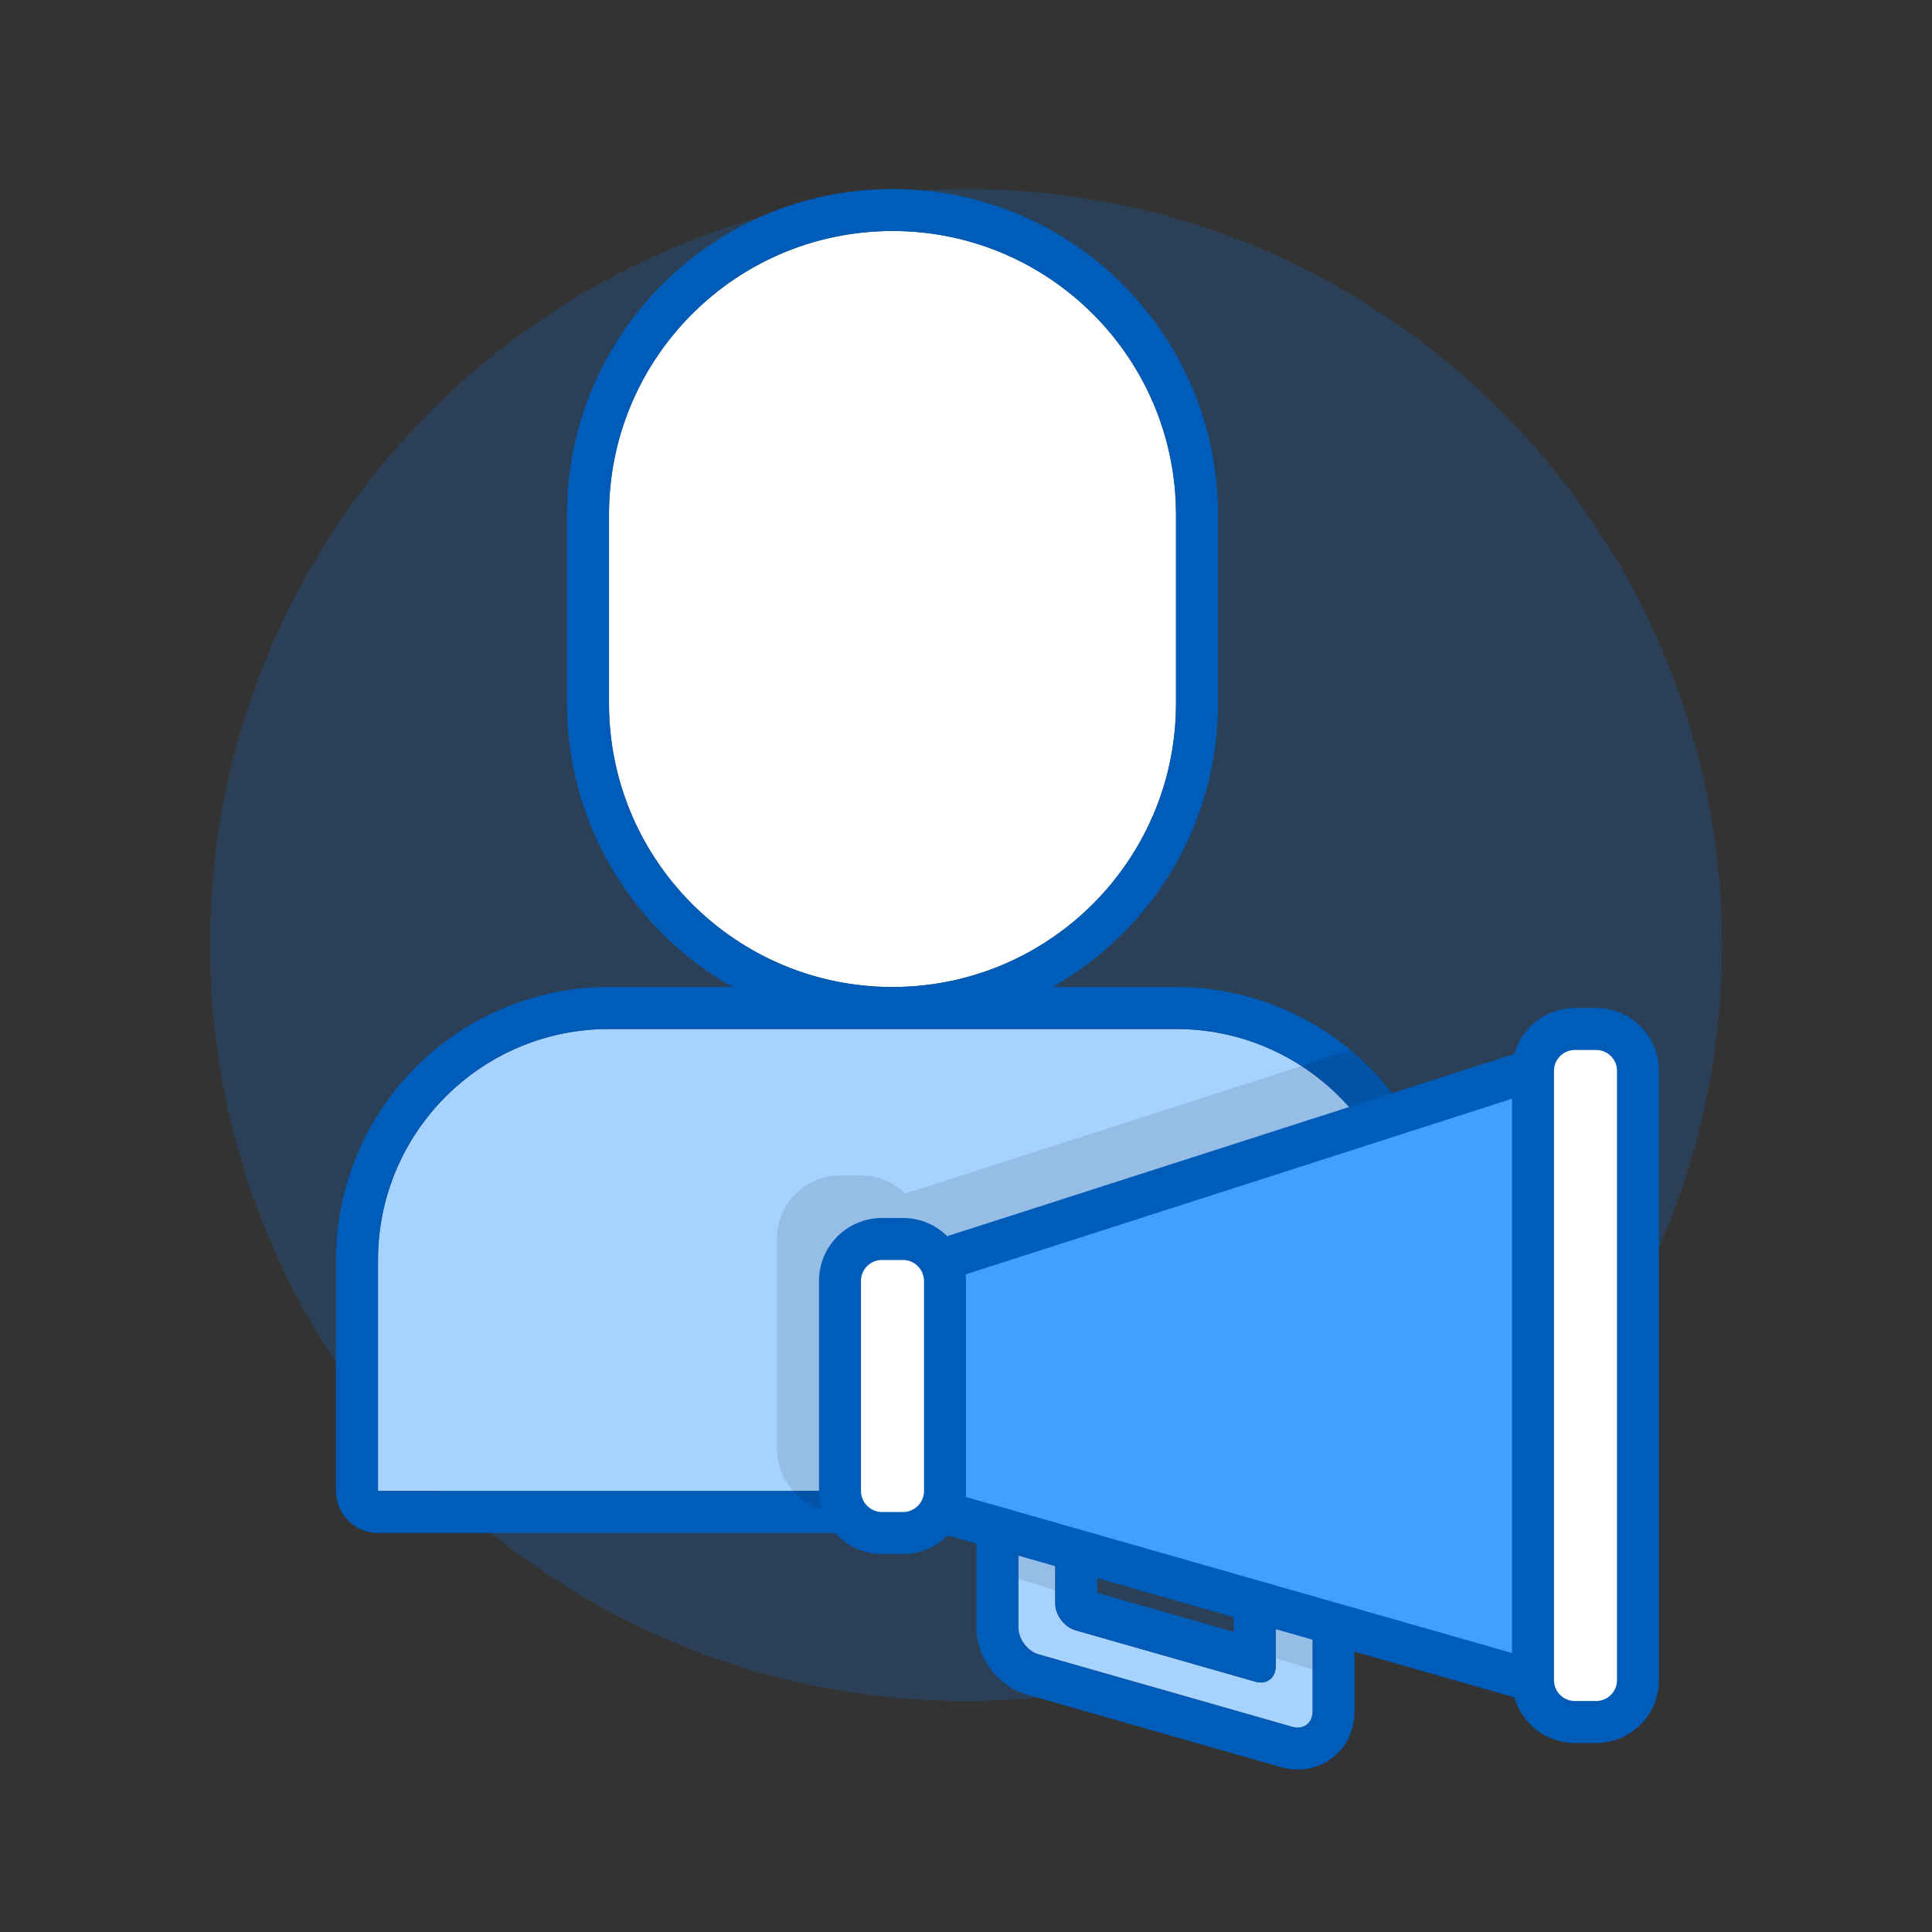
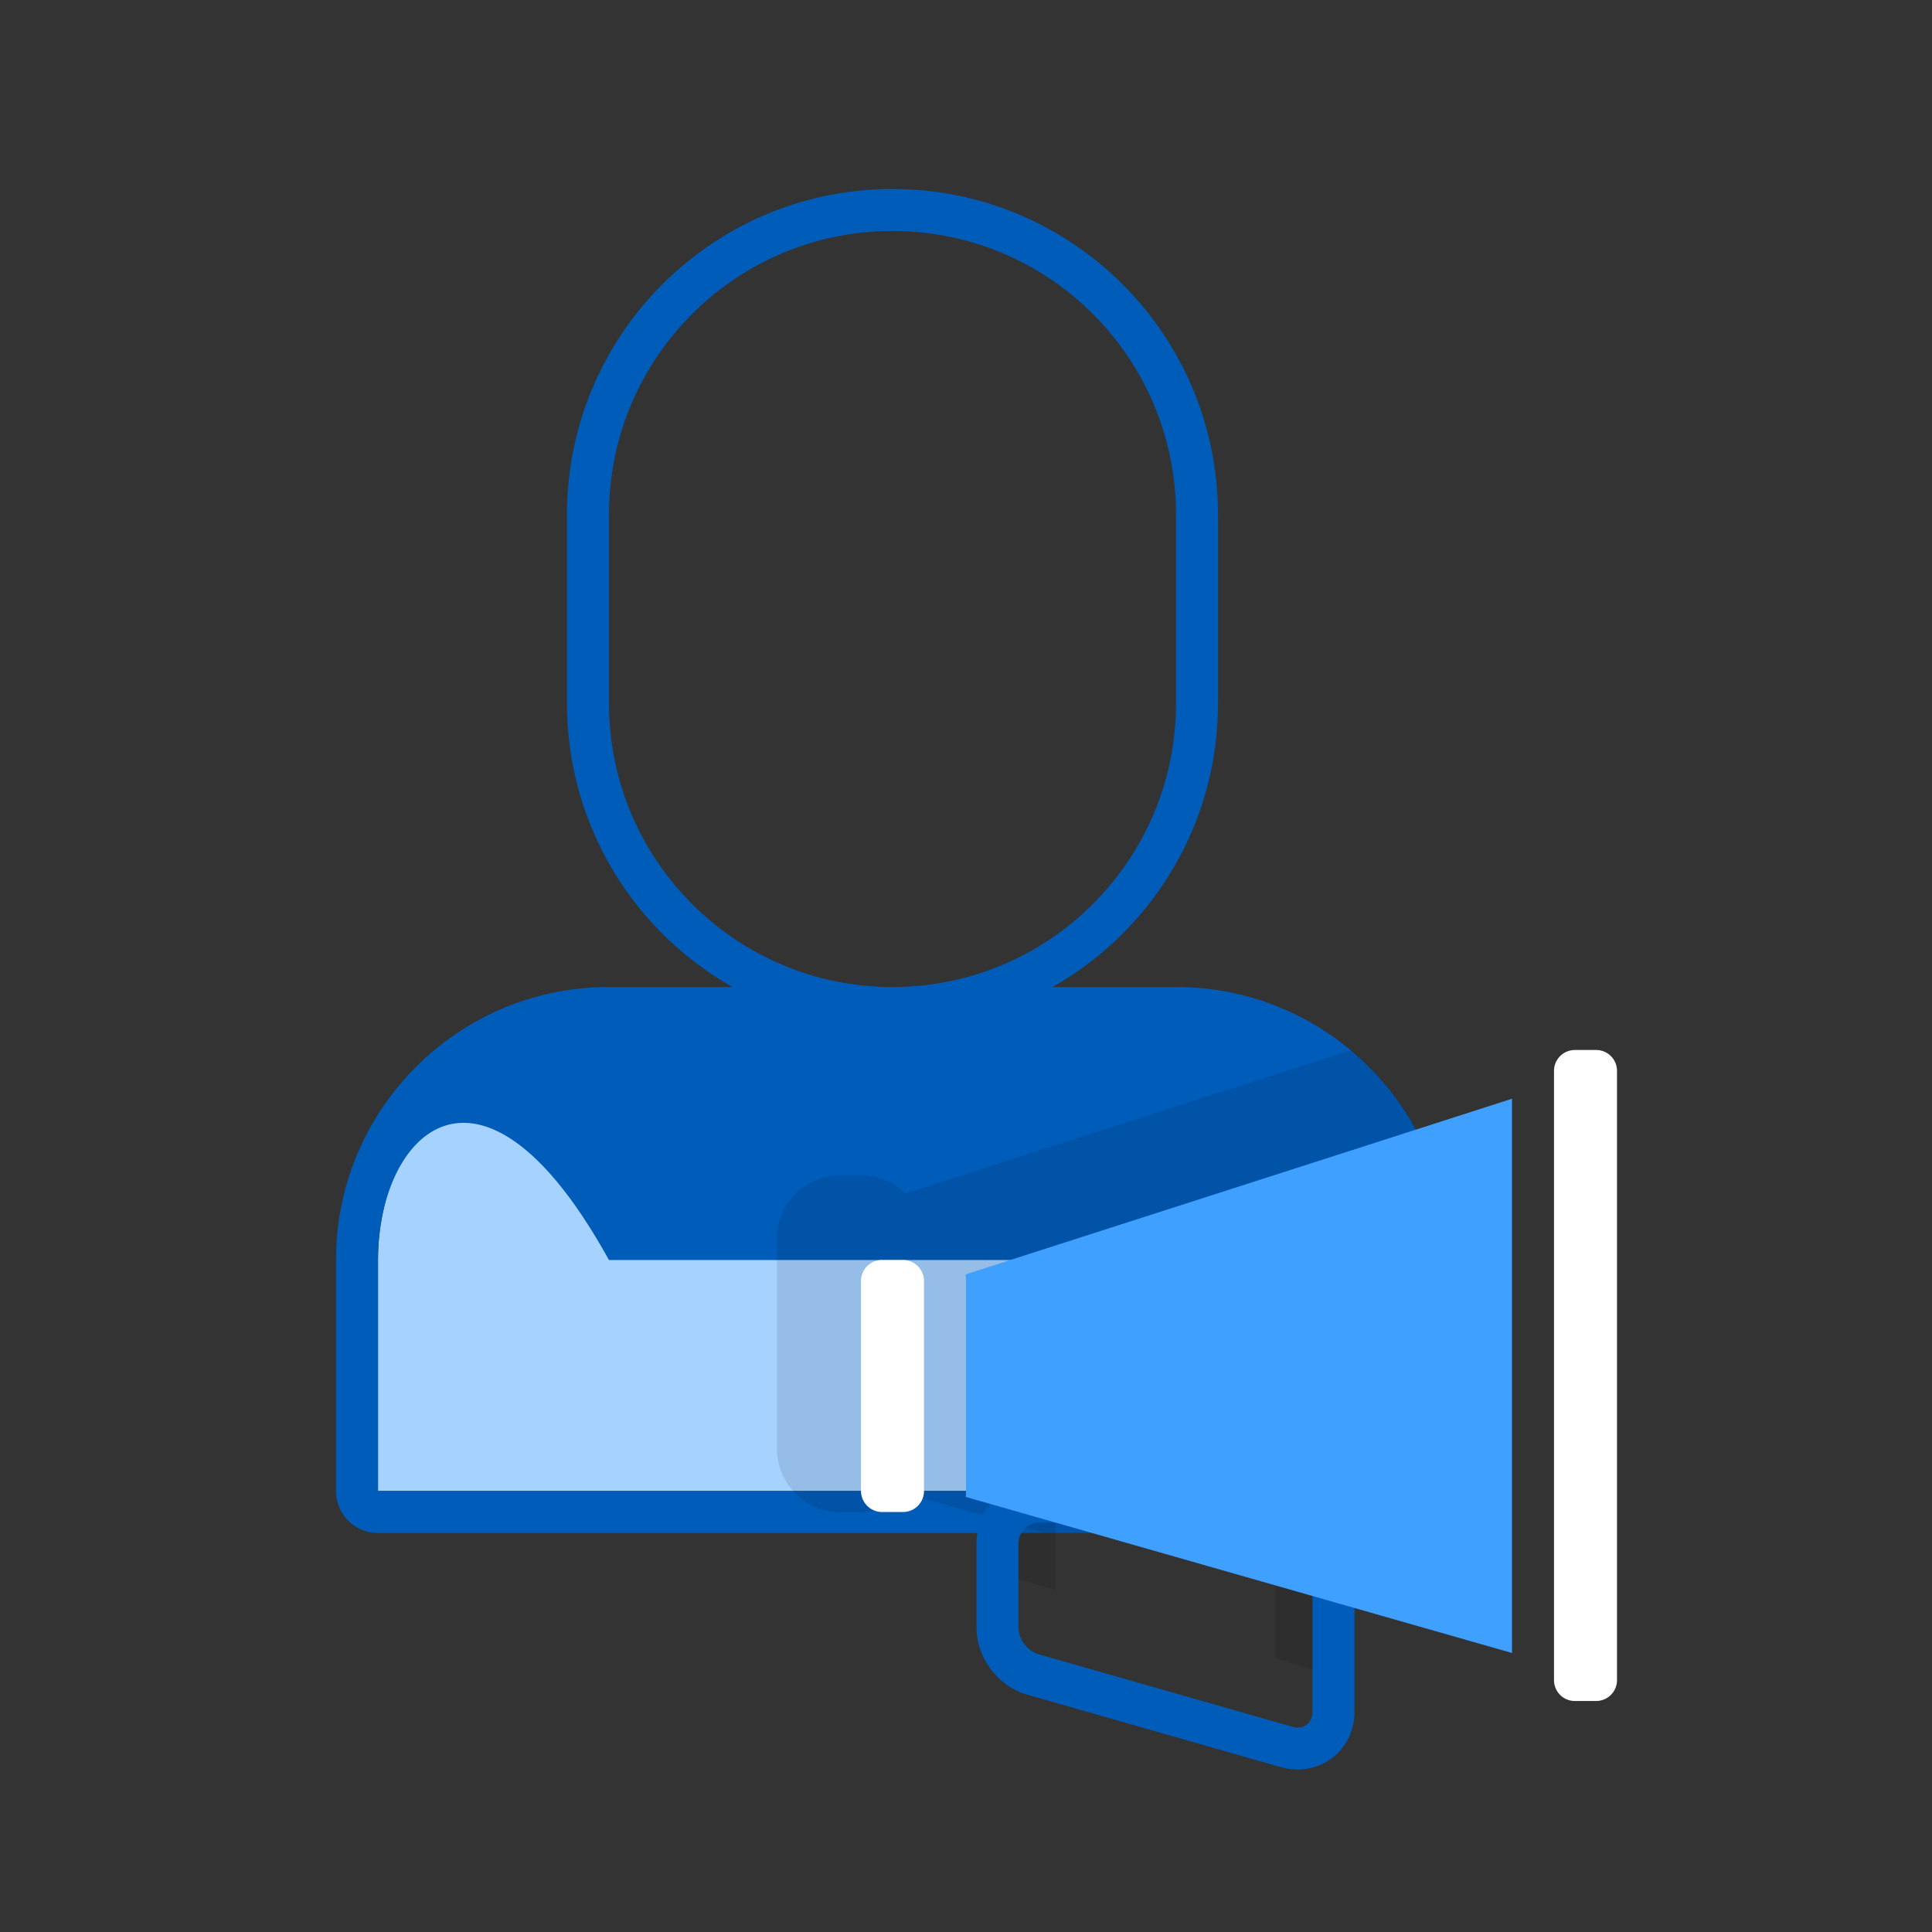
<svg xmlns="http://www.w3.org/2000/svg" width="92" height="92" class="wd-applet wd-applet-campaigns" focusable="false" role="presentation" viewBox="0 0 92 92">
  <rect x="0" y="0" width="92" height="92" fill="#333333" stroke="none" />
  <g fill="none" fill-rule="evenodd" class="wd-icon-container">
    <g fill="#0B77E3" fill-opacity=".2" class="animate-flood">
-       <path d="M46 81c19.882 0 36-16.118 36-36S65.882 9 46 9 10 25.118 10 45s16.118 36 36 36z" class="color-400-alpha-20" />
-     </g>
+       </g>
    <g class="animate-shrink">
-       <path fill="#FFF" d="M29 24.507C29 17.047 35.043 11 42.5 11 49.956 11 56 17.046 56 24.507v8.986C56 40.953 49.957 47 42.5 47 35.044 47 29 40.954 29 33.493v-8.986z" class="color-100" />
      <path fill="#A6D2FF" d="M18 60c0-6.075 4.923-11 10.997-11h27.006C62.077 49 67 53.924 67 60v11H18V60z" class="color-200" />
-       <path fill="#005CB9" fill-rule="nonzero" d="M16 60c0-7.18 5.818-13 12.997-13h27.006C63.182 47 69 52.82 69 60v10.997A2.002 2.002 0 0 1 67.003 73H17.997A1.998 1.998 0 0 1 16 70.997V60zm2 0v11h49V60c0-6.076-4.923-11-10.997-11H28.997C22.923 49 18 53.925 18 60zm9-35.493C27 15.943 33.938 9 42.5 9 51.061 9 58 15.942 58 24.507v8.986C58 42.057 51.062 49 42.5 49 33.939 49 27 42.058 27 33.493v-8.986zm2 0v8.986C29 40.954 35.044 47 42.5 47 49.957 47 56 40.952 56 33.493v-8.986C56 17.046 49.956 11 42.5 11 35.043 11 29 17.048 29 24.507z" class="color-500" />
+       <path fill="#005CB9" fill-rule="nonzero" d="M16 60c0-7.18 5.818-13 12.997-13h27.006C63.182 47 69 52.82 69 60v10.997A2.002 2.002 0 0 1 67.003 73H17.997A1.998 1.998 0 0 1 16 70.997V60zm2 0v11h49c0-6.076-4.923-11-10.997-11H28.997C22.923 49 18 53.925 18 60zm9-35.493C27 15.943 33.938 9 42.5 9 51.061 9 58 15.942 58 24.507v8.986C58 42.057 51.062 49 42.5 49 33.939 49 27 42.058 27 33.493v-8.986zm2 0v8.986C29 40.954 35.044 47 42.5 47 49.957 47 56 40.952 56 33.493v-8.986C56 17.046 49.956 11 42.5 11 35.043 11 29 17.048 29 24.507z" class="color-500" />
      <path fill="#000" d="M69 59.98V73H49.721l-6.594-1.887a2.983 2.983 0 0 1-1.92.878l-.206.007h-1.002A3.008 3.008 0 0 1 37 68.991v-10.01a3 3 0 0 1 2.999-3.008h1.002c.82 0 1.563.332 2.104.867L64.353 50A13.002 13.002 0 0 1 69 59.98z" class="color-shadow" opacity=".1" />
    </g>
    <g class="animate-grow">
      <path fill="#005CB9" fill-rule="nonzero" d="M48.5 73.49v4.02c0 .539.43 1.113.962 1.265l12.076 3.45c.528.15.962-.17.962-.72v-8.01c0-.54-.45-.995-1.007-.995H49.507a.998.998 0 0 0-1.007.99zm-2 0a2.998 2.998 0 0 1 3.007-2.99h11.986a3.008 3.008 0 0 1 3.007 2.995v8.01c0 1.882-1.71 3.158-3.512 2.643l-12.075-3.45c-1.386-.396-2.413-1.752-2.413-3.189v-4.018z" class="color-500" />
-       <path fill="#A6D2FF" d="M61.493 72.5c.556 0 1.007.456 1.007.995v8.01c0 .55-.434.87-.962.72l-12.076-3.45c-.531-.152-.962-.726-.962-1.266v-4.018c0-.547.45-.991 1.007-.991h.743v3.86c0 .508.37 1.033.847 1.231l.122.043 8.559 2.445c.544.155.968-.174.968-.73V72.5z" class="color-200" />
      <path fill="#000" fill-rule="nonzero" d="M61.504 72.5c.55 0 .996.477.996 1.073V79.5l-1.754-.54V72.5zm-11.254 0v3.225l-1.75-.539v-1.603c0-.558.392-1.018.888-1.077l.108-.006h.754z" class="color-shadow" opacity=".1" />
-       <path fill="#005CB9" fill-rule="nonzero" d="M52.25 75.848l6.496 1.856v-9.692L52.25 69.87v5.98zm-2-6.49c0-.552.424-1.12.969-1.275l8.559-2.445c.535-.153.968.172.968.73v12.98c0 .557-.424.886-.968.731l-8.56-2.445c-.534-.153-.968-.723-.968-1.274v-7.003z" class="color-500" />
-       <path fill="#005CB9" d="M76.001 48A2.993 2.993 0 0 1 79 50.996v29.008A2.995 2.995 0 0 1 76.001 83h-1.002a2.994 2.994 0 0 1-2.885-2.173l-26.986-7.71A2.986 2.986 0 0 1 43 74h-1.002A3.005 3.005 0 0 1 39 70.998v-9.996A2.998 2.998 0 0 1 41.999 58h1.002c.82 0 1.563.331 2.105.866l27.005-8.681A2.996 2.996 0 0 1 74.999 48h1.002z" class="color-500" />
      <path fill="#40A0FF" d="M72 52.321l-26.017 8.363c.011.105.017.21.017.318v9.996c0 .095-.004.19-.013.284L72 78.714V52.321z" class="color-300" />
      <path fill="#FFF" d="M74 50.996c0-.55.443-.996.999-.996h1.002c.552 0 .999.438.999.996v29.008c0 .55-.443.996-.999.996h-1.002a.993.993 0 0 1-.999-.996V50.996zM41 61.002A.998.998 0 0 1 41.999 60h1.002c.552 0 .999.456.999 1.002v9.996A.998.998 0 0 1 43.001 72h-1.002c-.552 0-.999-.456-.999-1.002v-9.996z" class="color-100" />
    </g>
  </g>
</svg>